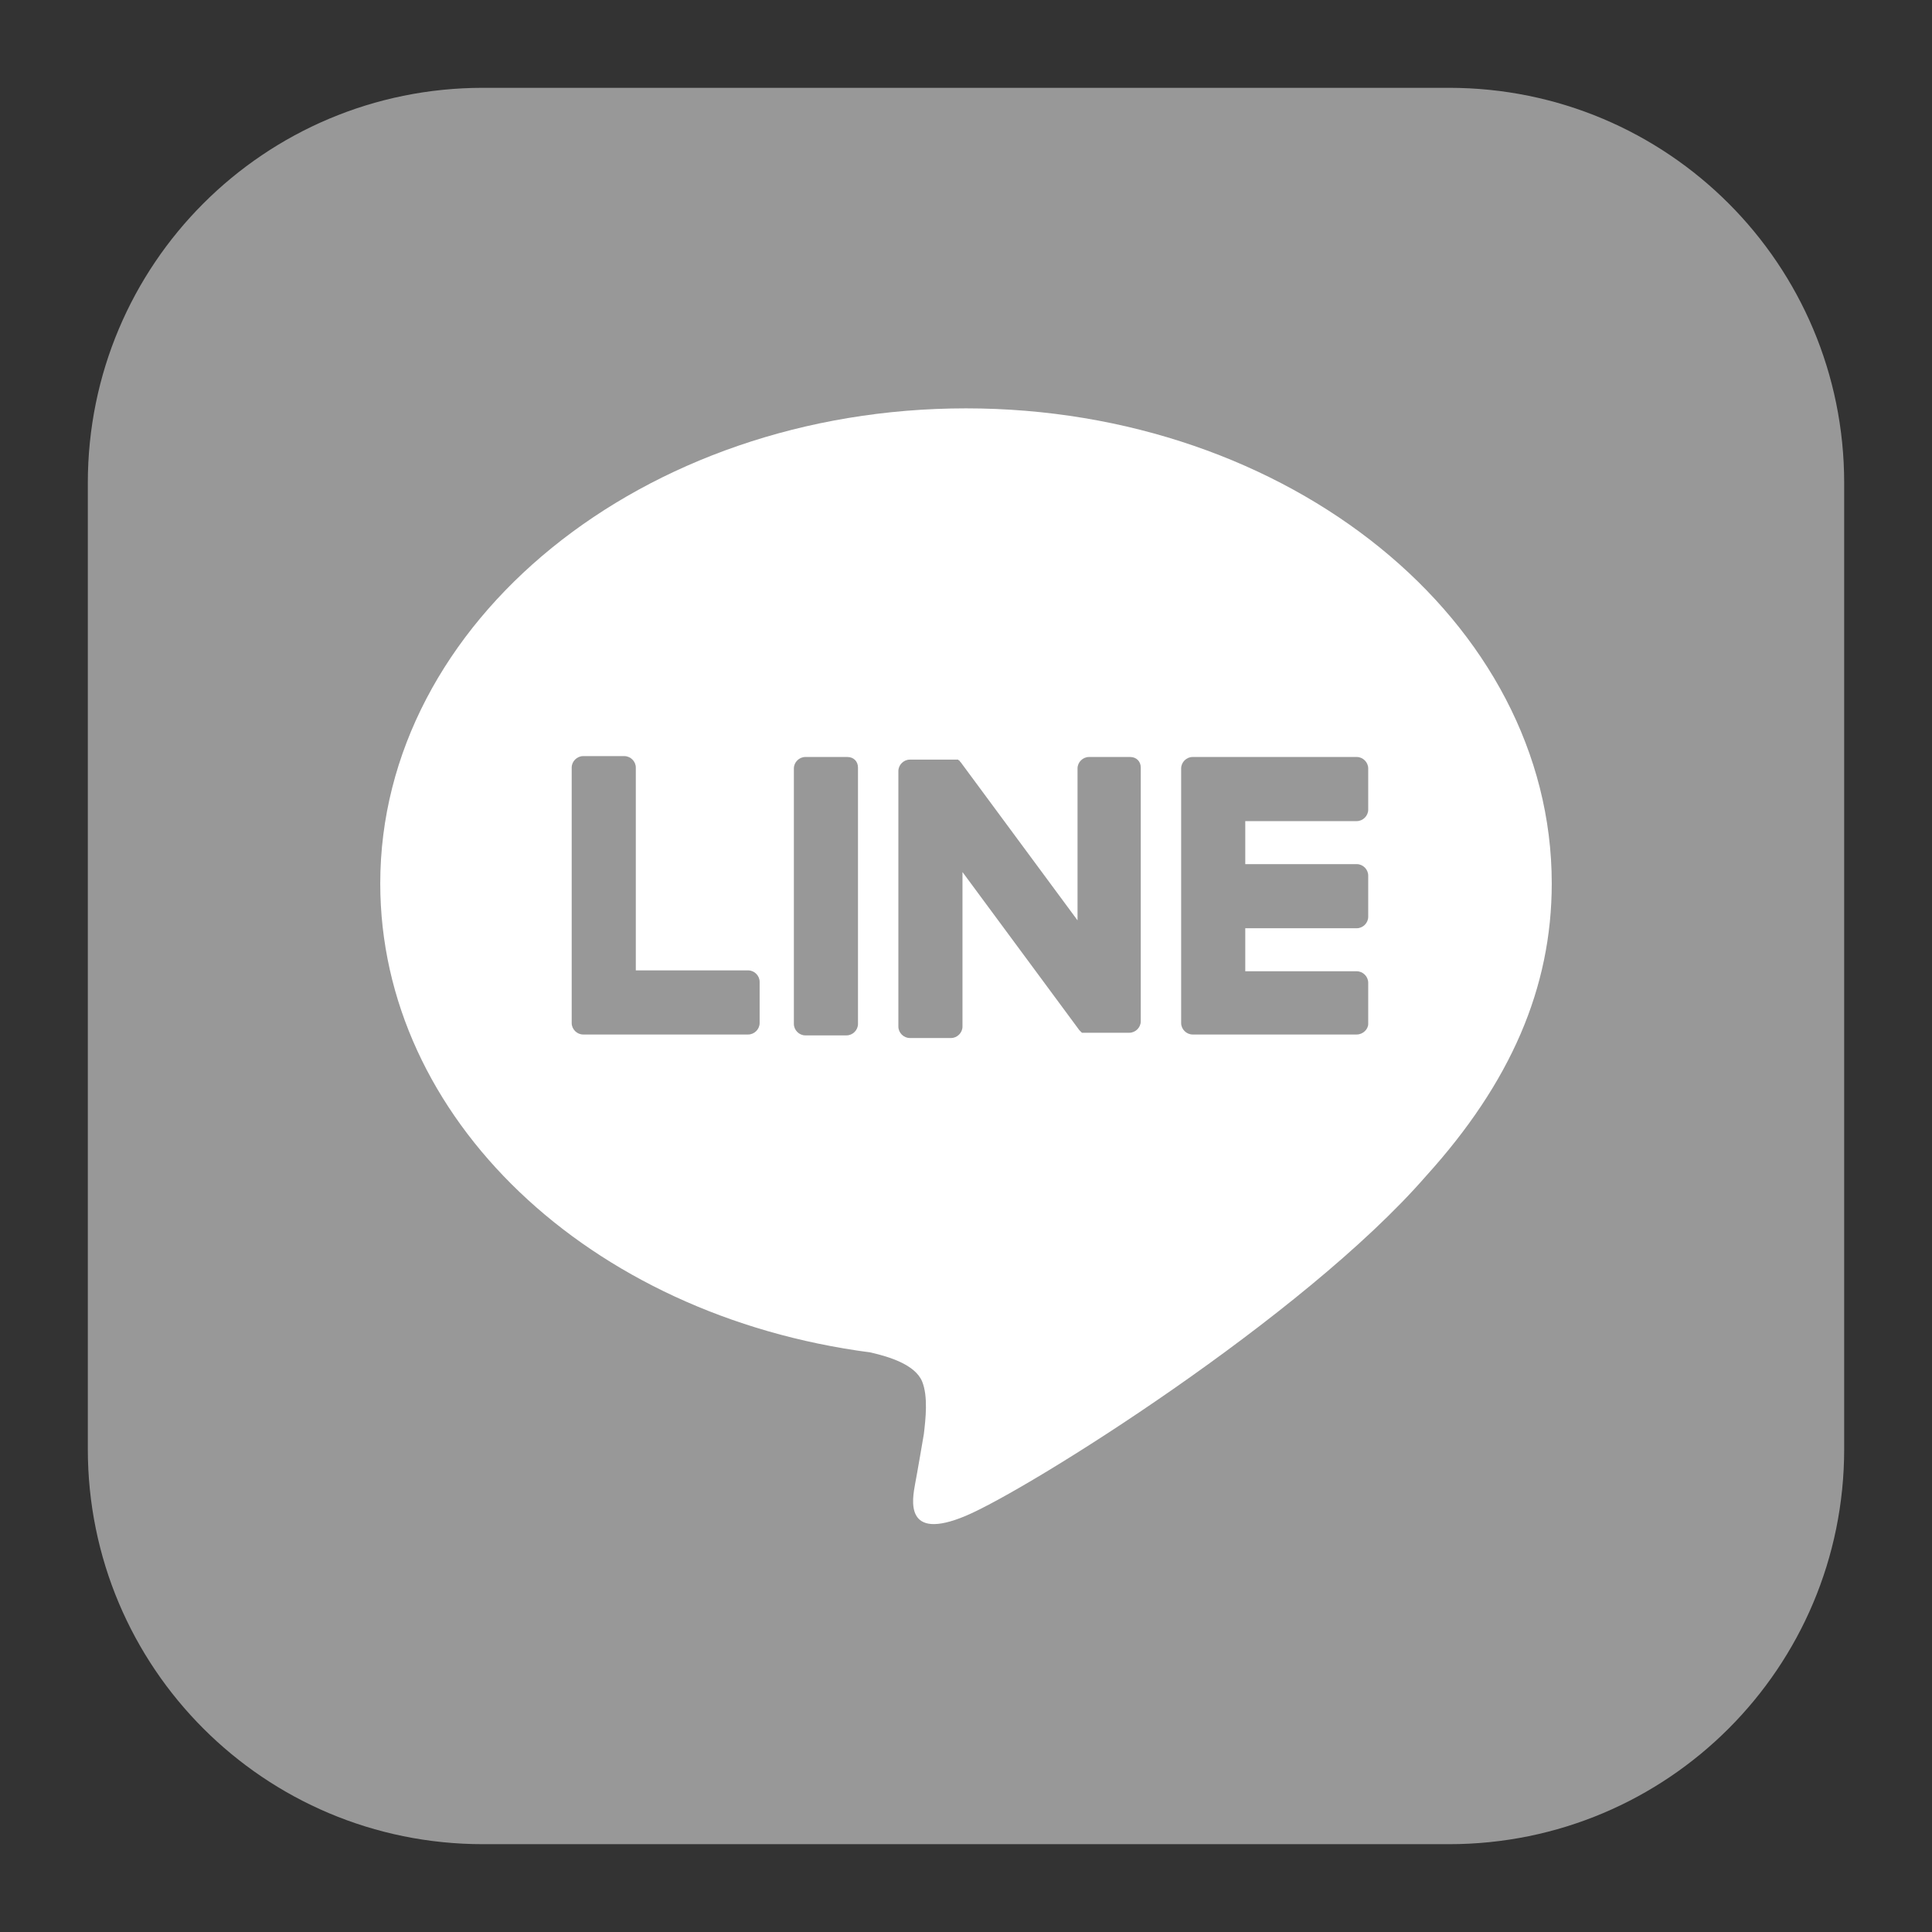
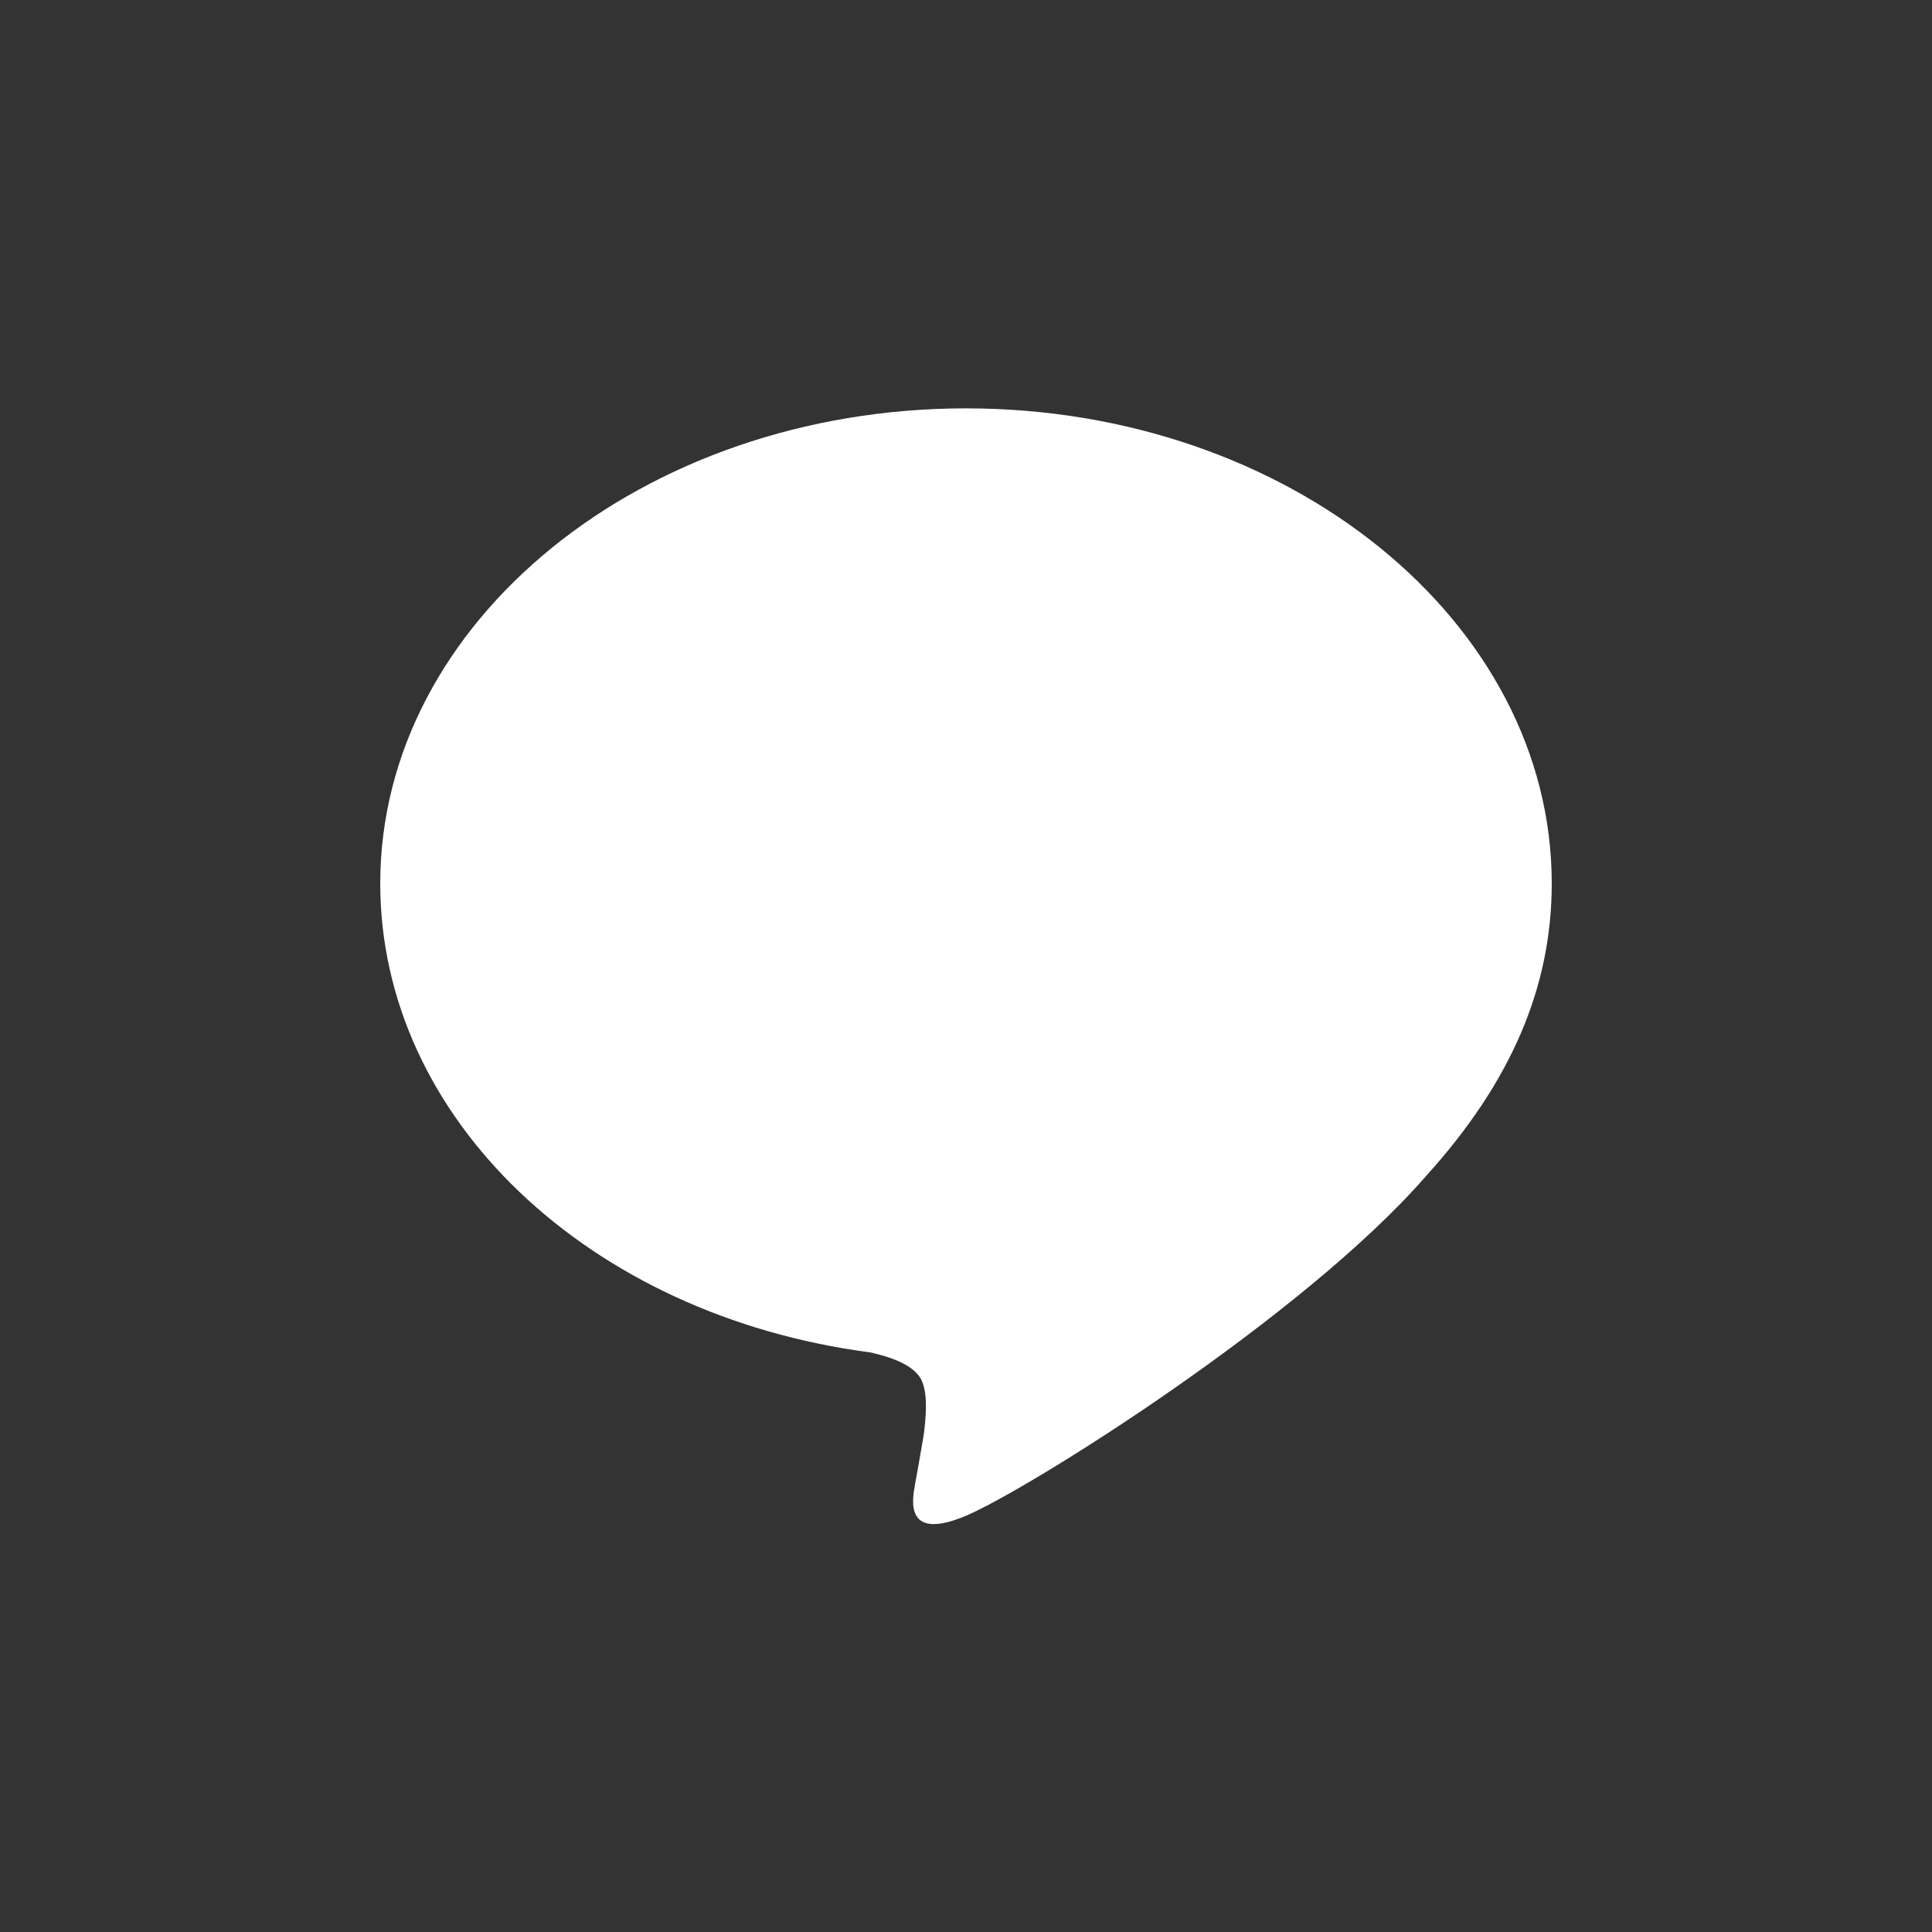
<svg xmlns="http://www.w3.org/2000/svg" viewBox="0 0 22 22" height="22" width="22">
  <rect x="0" y="0" width="22" height="22" fill="#333333" stroke="none" />
-   <path style="fill:#989898;" d="M16.5,21h-11C3.01,21,1,18.99,1,16.5v-11C1,3.01,3.01,1,5.5,1l11,0C18.99,1,21,3.01,21,5.5v11C21,18.99,18.99,21,16.5,21z" />
  <g>
    <g>
      <g>
        <path style="fill:#FFFFFF;" d="M17.67,10.06c0-2.98-2.99-5.41-6.67-5.41c-3.68,0-6.67,2.43-6.67,5.41c0,2.67,2.37,4.92,5.58,5.34           c0.22,0.05,0.51,0.14,0.59,0.33c0.07,0.17,0.04,0.43,0.02,0.6c0,0-0.08,0.47-0.1,0.57c-0.03,0.17-0.13,0.66,0.58,0.36           c0.71-0.3,3.84-2.26,5.24-3.87h0C17.2,12.33,17.67,11.25,17.67,10.06z" />
      </g>
      <g>
-         <path style="fill:#989898;" d="M15.45,11.78h-1.87h0c-0.07,0-0.13-0.06-0.13-0.13v0v0v-2.9v0v0c0-0.07,0.06-0.13,0.13-0.13h0h1.87           c0.07,0,0.13,0.06,0.13,0.13v0.47c0,0.07-0.06,0.13-0.13,0.13h-1.27v0.49h1.27c0.07,0,0.13,0.06,0.13,0.13v0.47           c0,0.07-0.06,0.13-0.13,0.13h-1.27v0.49h1.27c0.07,0,0.13,0.06,0.13,0.13v0.47C15.58,11.72,15.52,11.78,15.45,11.78z" />
-         <path style="fill:#989898;" d="M8.52,11.78c0.07,0,0.13-0.06,0.13-0.13v-0.47c0-0.07-0.06-0.13-0.13-0.13H7.24V8.74           c0-0.07-0.06-0.13-0.13-0.13H6.64c-0.07,0-0.13,0.06-0.13,0.13v2.91v0v0c0,0.07,0.06,0.13,0.13,0.13h0H8.52z" />
-         <path style="fill:#989898;" d="M9.65,8.62H9.17c-0.07,0-0.13,0.06-0.13,0.13v2.91c0,0.07,0.06,0.13,0.13,0.13h0.47           c0.07,0,0.13-0.06,0.13-0.13V8.74C9.77,8.67,9.72,8.62,9.65,8.62z" />
-         <path style="fill:#989898;" d="M12.87,8.62h-0.47c-0.07,0-0.13,0.06-0.13,0.13v1.73l-1.33-1.8c0,0-0.01-0.01-0.01-0.01c0,0,0,0,0,0           c0,0,0-0.01-0.01-0.01c0,0,0,0,0,0c0,0,0,0-0.01-0.01c0,0,0,0,0,0c0,0,0,0-0.01,0c0,0,0,0,0,0c0,0,0,0-0.01,0c0,0,0,0,0,0           c0,0,0,0-0.01,0c0,0,0,0,0,0c0,0-0.01,0-0.01,0c0,0,0,0,0,0c0,0-0.01,0-0.01,0c0,0,0,0-0.01,0c0,0,0,0-0.01,0c0,0,0,0-0.01,0           c0,0,0,0,0,0h-0.47c-0.07,0-0.13,0.06-0.13,0.13v2.91c0,0.07,0.06,0.13,0.13,0.13h0.47c0.07,0,0.13-0.06,0.13-0.13V9.93l1.33,1.8           c0.01,0.01,0.02,0.02,0.03,0.03c0,0,0,0,0,0c0,0,0.01,0,0.01,0c0,0,0,0,0,0c0,0,0,0,0.01,0c0,0,0,0,0.01,0c0,0,0,0,0,0           c0,0,0.01,0,0.01,0c0,0,0,0,0,0c0.01,0,0.02,0,0.03,0h0.47c0.07,0,0.13-0.06,0.13-0.13V8.74C12.99,8.67,12.94,8.62,12.87,8.62z" />
-       </g>
+         </g>
    </g>
  </g>
</svg>